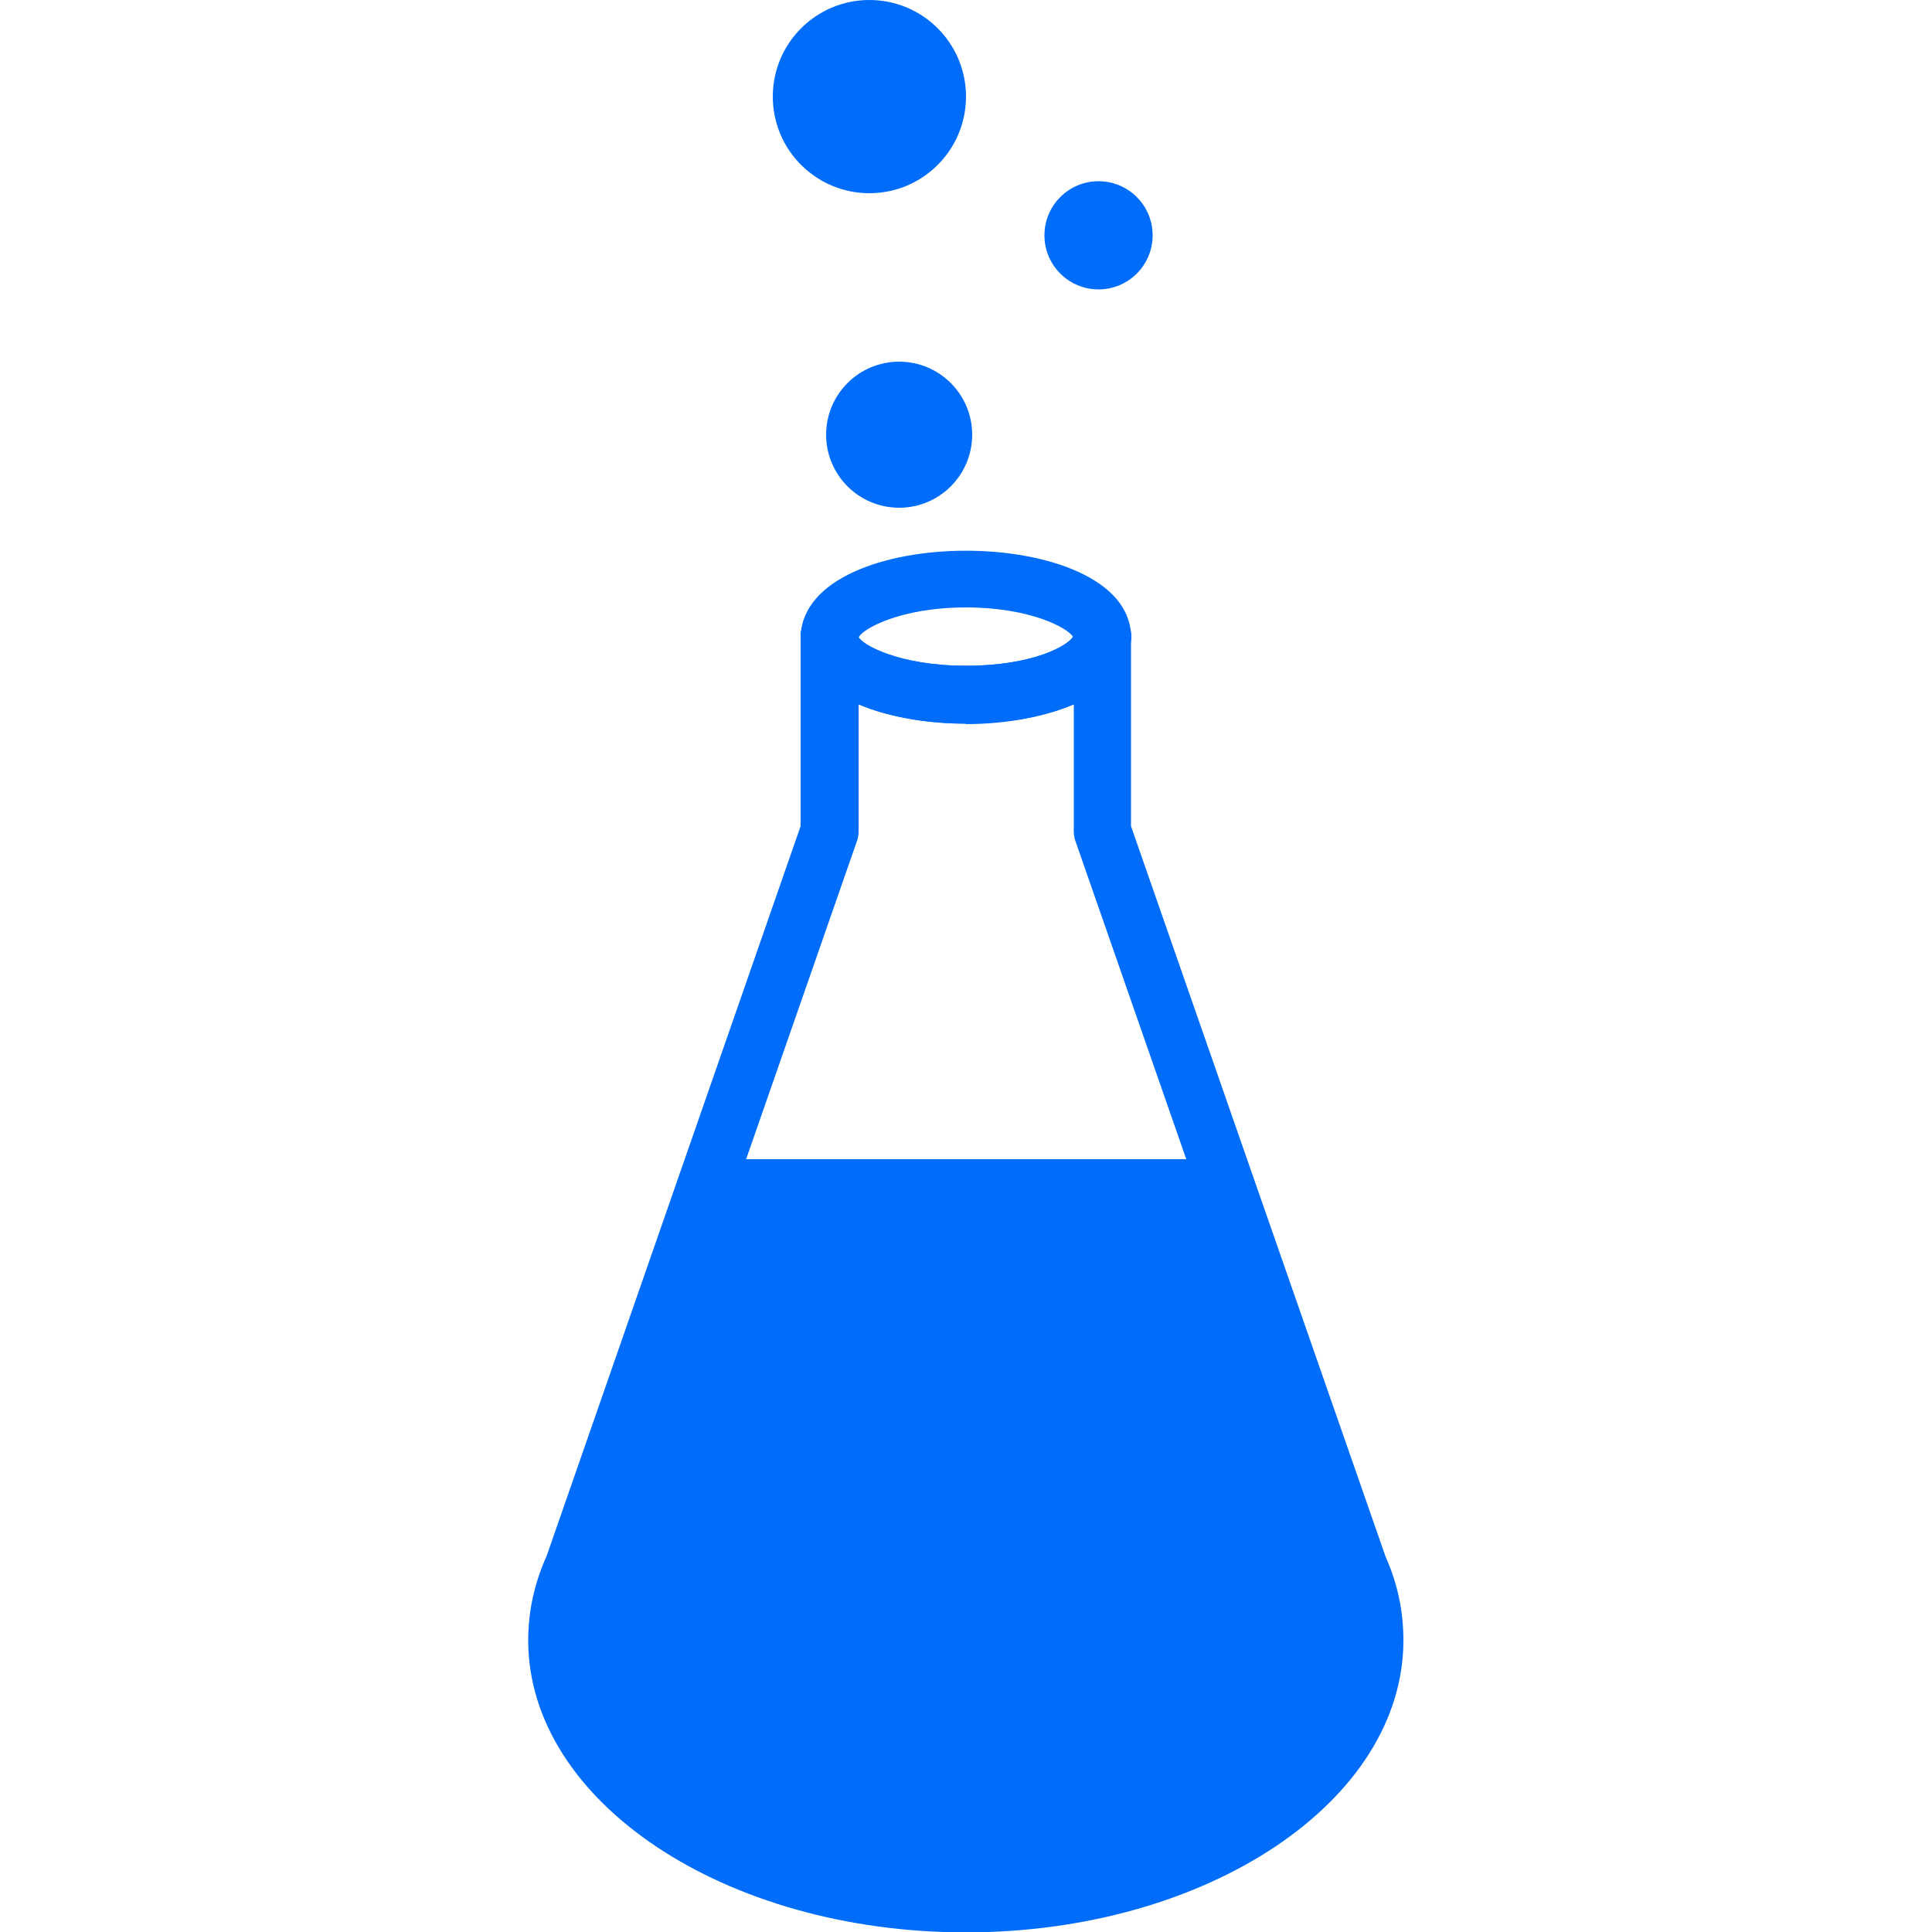
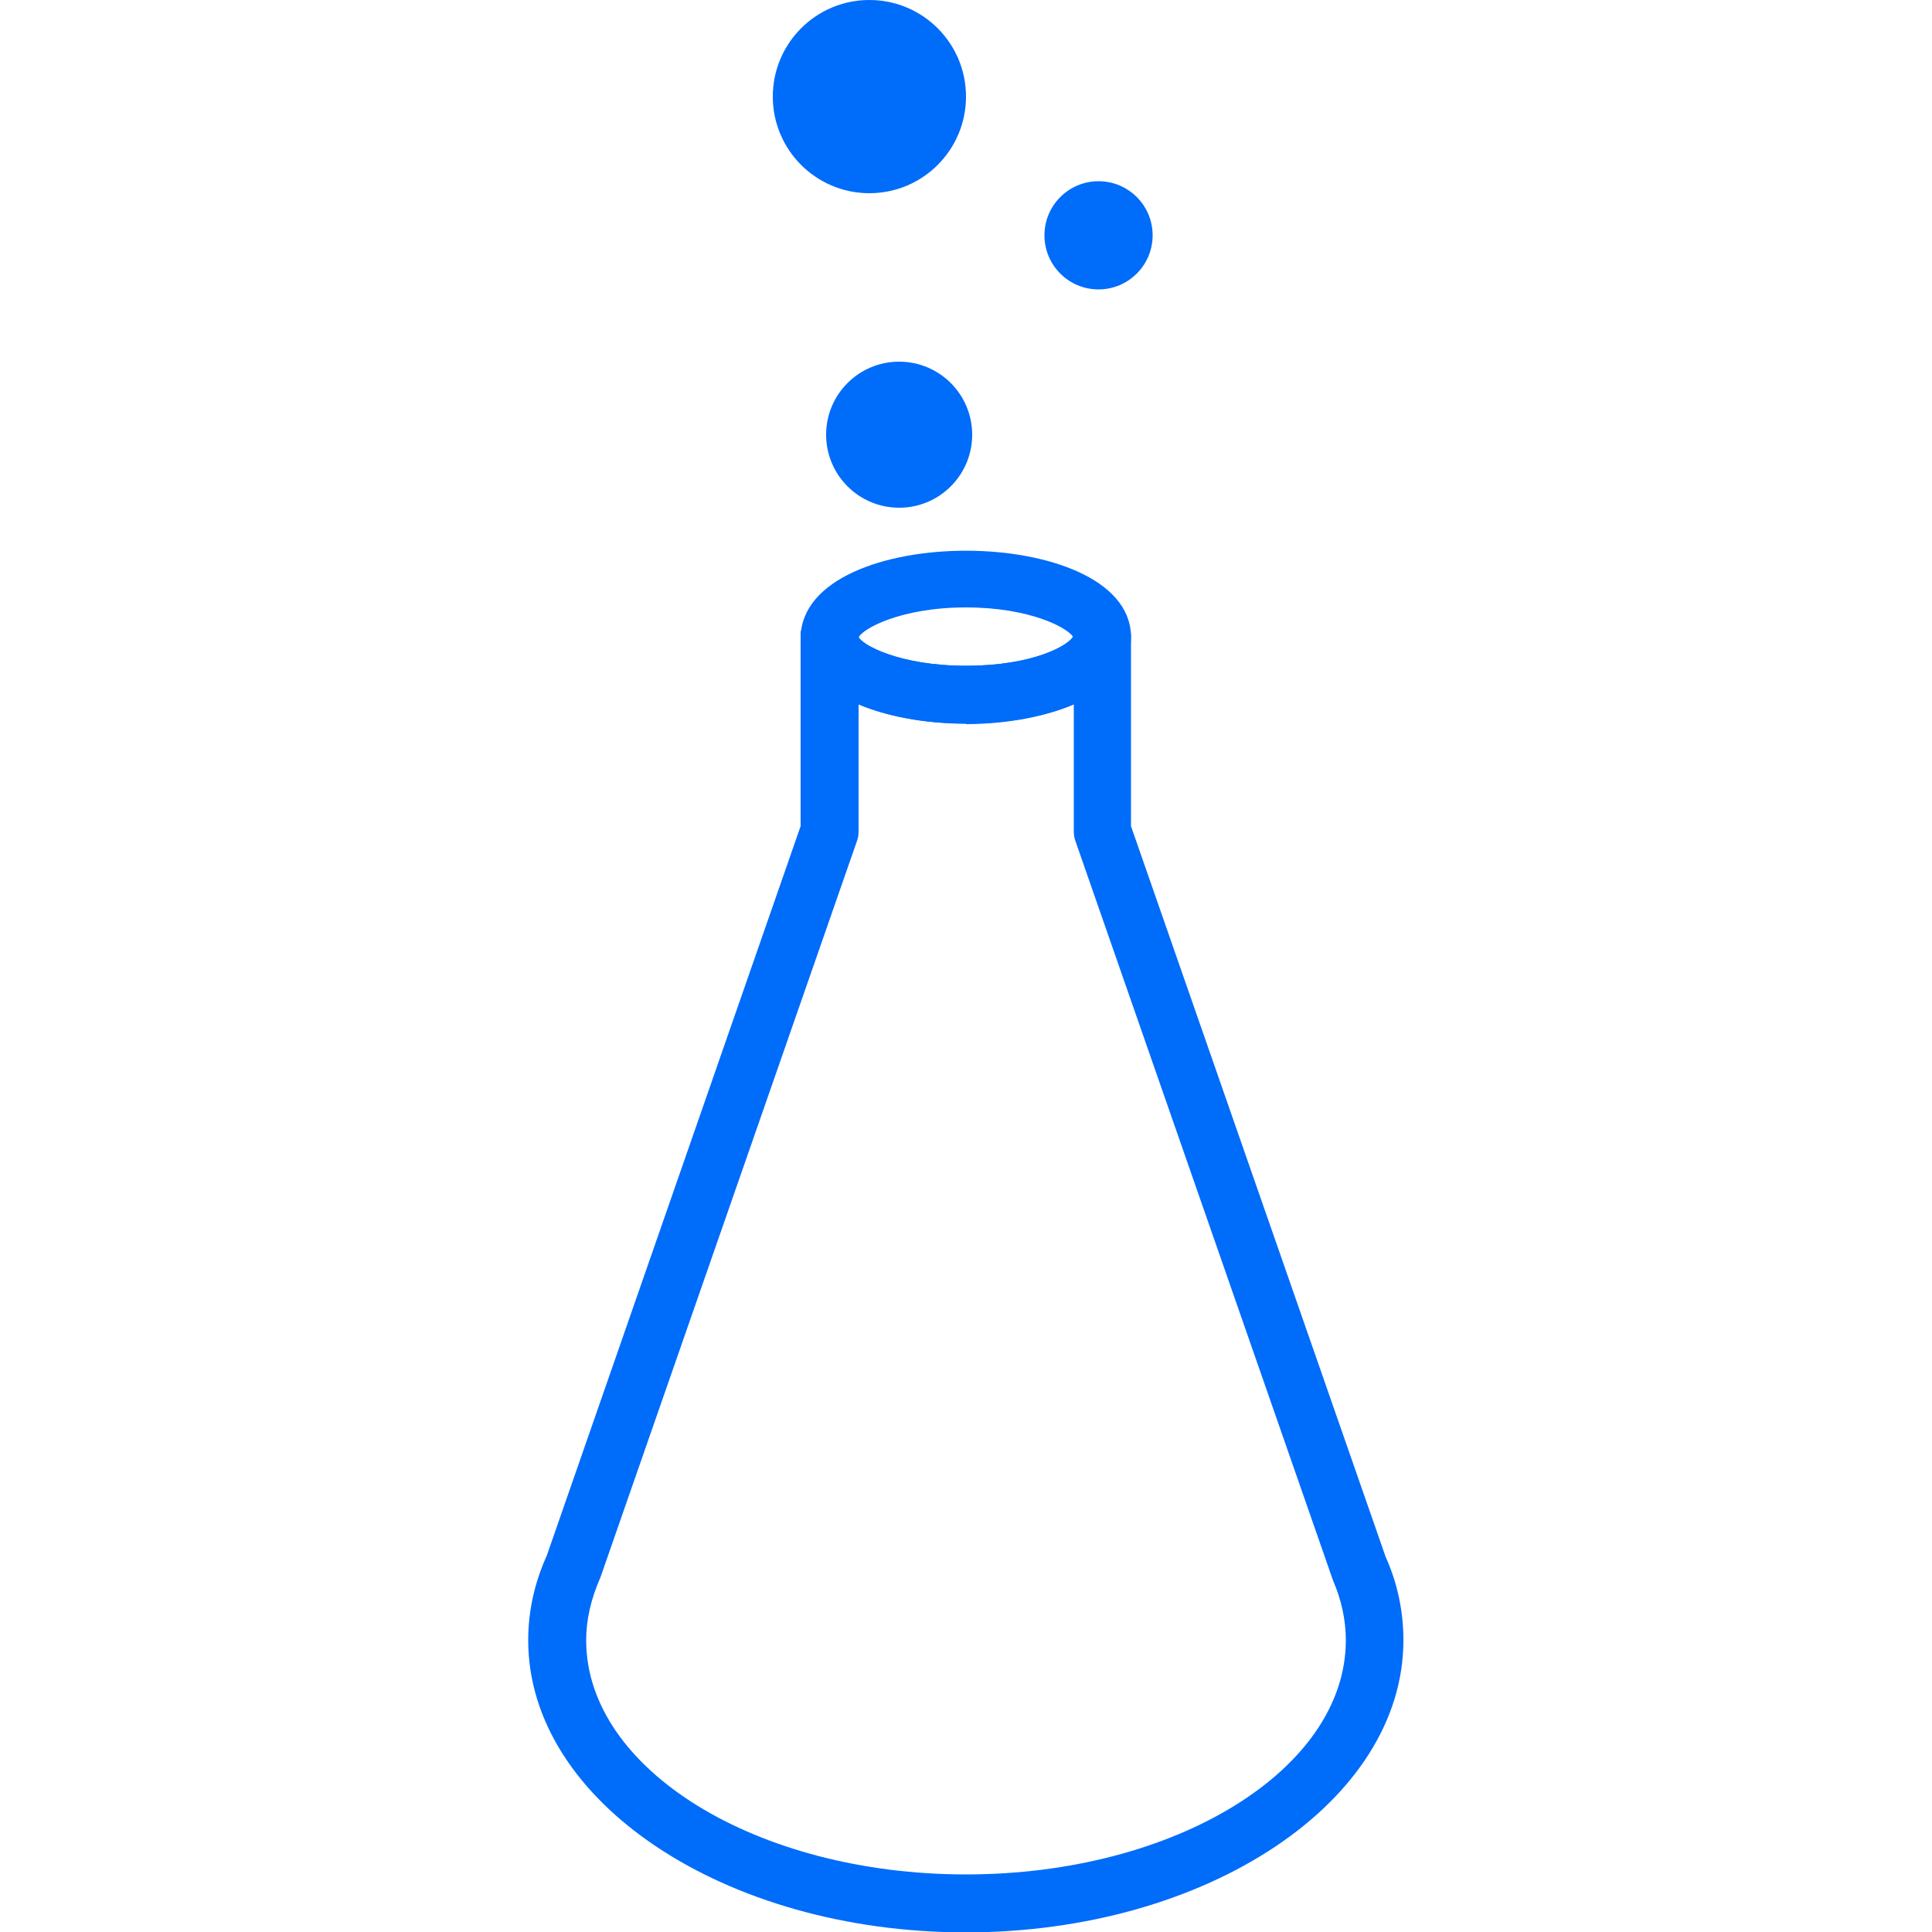
<svg xmlns="http://www.w3.org/2000/svg" width="75" height="75" viewBox="0 0 75 75" fill="none">
  <g clip-path="url(#clip0_2035_1736)">
    <path d="M32.205 25.83C31.59 25.83 31.08 25.335 31.08 24.72C31.08 24.075 31.59 23.58 32.205 23.58C32.82 23.58 33.33 24.09 33.33 24.705C33.33 25.32 32.82 25.845 32.205 25.845V25.83Z" fill="#006CFA" />
    <path d="M37.5 75.015C28.125 75.015 20.505 69.93 20.505 63.675C20.505 62.55 20.745 61.455 21.225 60.39L31.08 32.07V24.72C31.08 24.105 31.59 23.595 32.205 23.595C32.82 23.595 33.33 24.105 33.33 24.72C33.45 25.02 34.875 25.845 37.5 25.845C40.125 25.845 41.52 25.035 41.67 24.69C41.67 24.645 41.67 24.585 41.67 24.54C41.745 23.985 42.21 23.58 42.78 23.58C43.395 23.58 43.905 24.105 43.905 24.72V32.07L53.79 60.435C54.255 61.47 54.48 62.565 54.48 63.675C54.48 69.93 46.86 75.015 37.485 75.015H37.5ZM33.33 27.345V32.265C33.33 32.385 33.315 32.52 33.27 32.64L23.31 61.23C22.935 62.085 22.755 62.88 22.755 63.675C22.755 68.685 29.37 72.765 37.5 72.765C45.63 72.765 52.245 68.685 52.245 63.675C52.245 62.865 52.065 62.085 51.735 61.32C51.735 61.29 51.705 61.26 51.705 61.23L41.745 32.64C41.7 32.52 41.685 32.4 41.685 32.265V27.345C39.33 28.335 35.7 28.335 33.345 27.345H33.33Z" fill="#006CFA" />
    <path d="M37.5 28.095C34.305 28.095 31.08 26.94 31.08 24.72C31.2 20.25 43.8 20.295 43.905 24.675V24.705C43.905 26.94 40.68 28.11 37.485 28.11L37.5 28.095ZM37.5 23.58C34.92 23.58 33.45 24.435 33.33 24.75C33.45 25.005 34.875 25.845 37.5 25.845C40.125 25.845 41.445 25.065 41.655 24.72C41.445 24.375 39.99 23.58 37.5 23.58Z" fill="#006CFA" />
-     <path d="M42.795 25.83C42.18 25.83 41.67 25.335 41.67 24.72C41.67 24.075 42.18 23.58 42.795 23.58C43.41 23.58 43.92 24.09 43.92 24.705C43.92 25.32 43.41 25.845 42.795 25.845V25.83Z" fill="#006CFA" />
-     <path fill-rule="evenodd" clip-rule="evenodd" d="M37.5 73.5C26.89 73.5 22.5 67.965 22.5 64.347C22.5 63.795 21.151 63.242 21.518 62.623L21.562 62.539L23.105 60.939L28.64 45H46.359L53.438 62.539L53.481 62.639L53.546 62.74C53.849 63.276 52.5 63.812 52.5 64.347C52.5 67.965 48.11 73.5 37.5 73.5Z" fill="#006CFA" />
    <path d="M33.75 7.5C35.821 7.5 37.5 5.821 37.5 3.75C37.5 1.679 35.821 0 33.75 0C31.679 0 30 1.679 30 3.75C30 5.821 31.679 7.5 33.75 7.5Z" fill="#006CFA" />
    <path d="M34.905 19.71C36.471 19.71 37.74 18.441 37.74 16.875C37.74 15.309 36.471 14.04 34.905 14.04C33.339 14.04 32.07 15.309 32.07 16.875C32.07 18.441 33.339 19.71 34.905 19.71Z" fill="#006CFA" />
    <path d="M42.645 11.235C43.805 11.235 44.745 10.295 44.745 9.135C44.745 7.975 43.805 7.035 42.645 7.035C41.485 7.035 40.545 7.975 40.545 9.135C40.545 10.295 41.485 11.235 42.645 11.235Z" fill="#006CFA" />
  </g>
  <defs>
    <clipPath id="clip0_2035_1736">
      <rect width="75" height="75" fill="white" />
    </clipPath>
  </defs>
</svg>